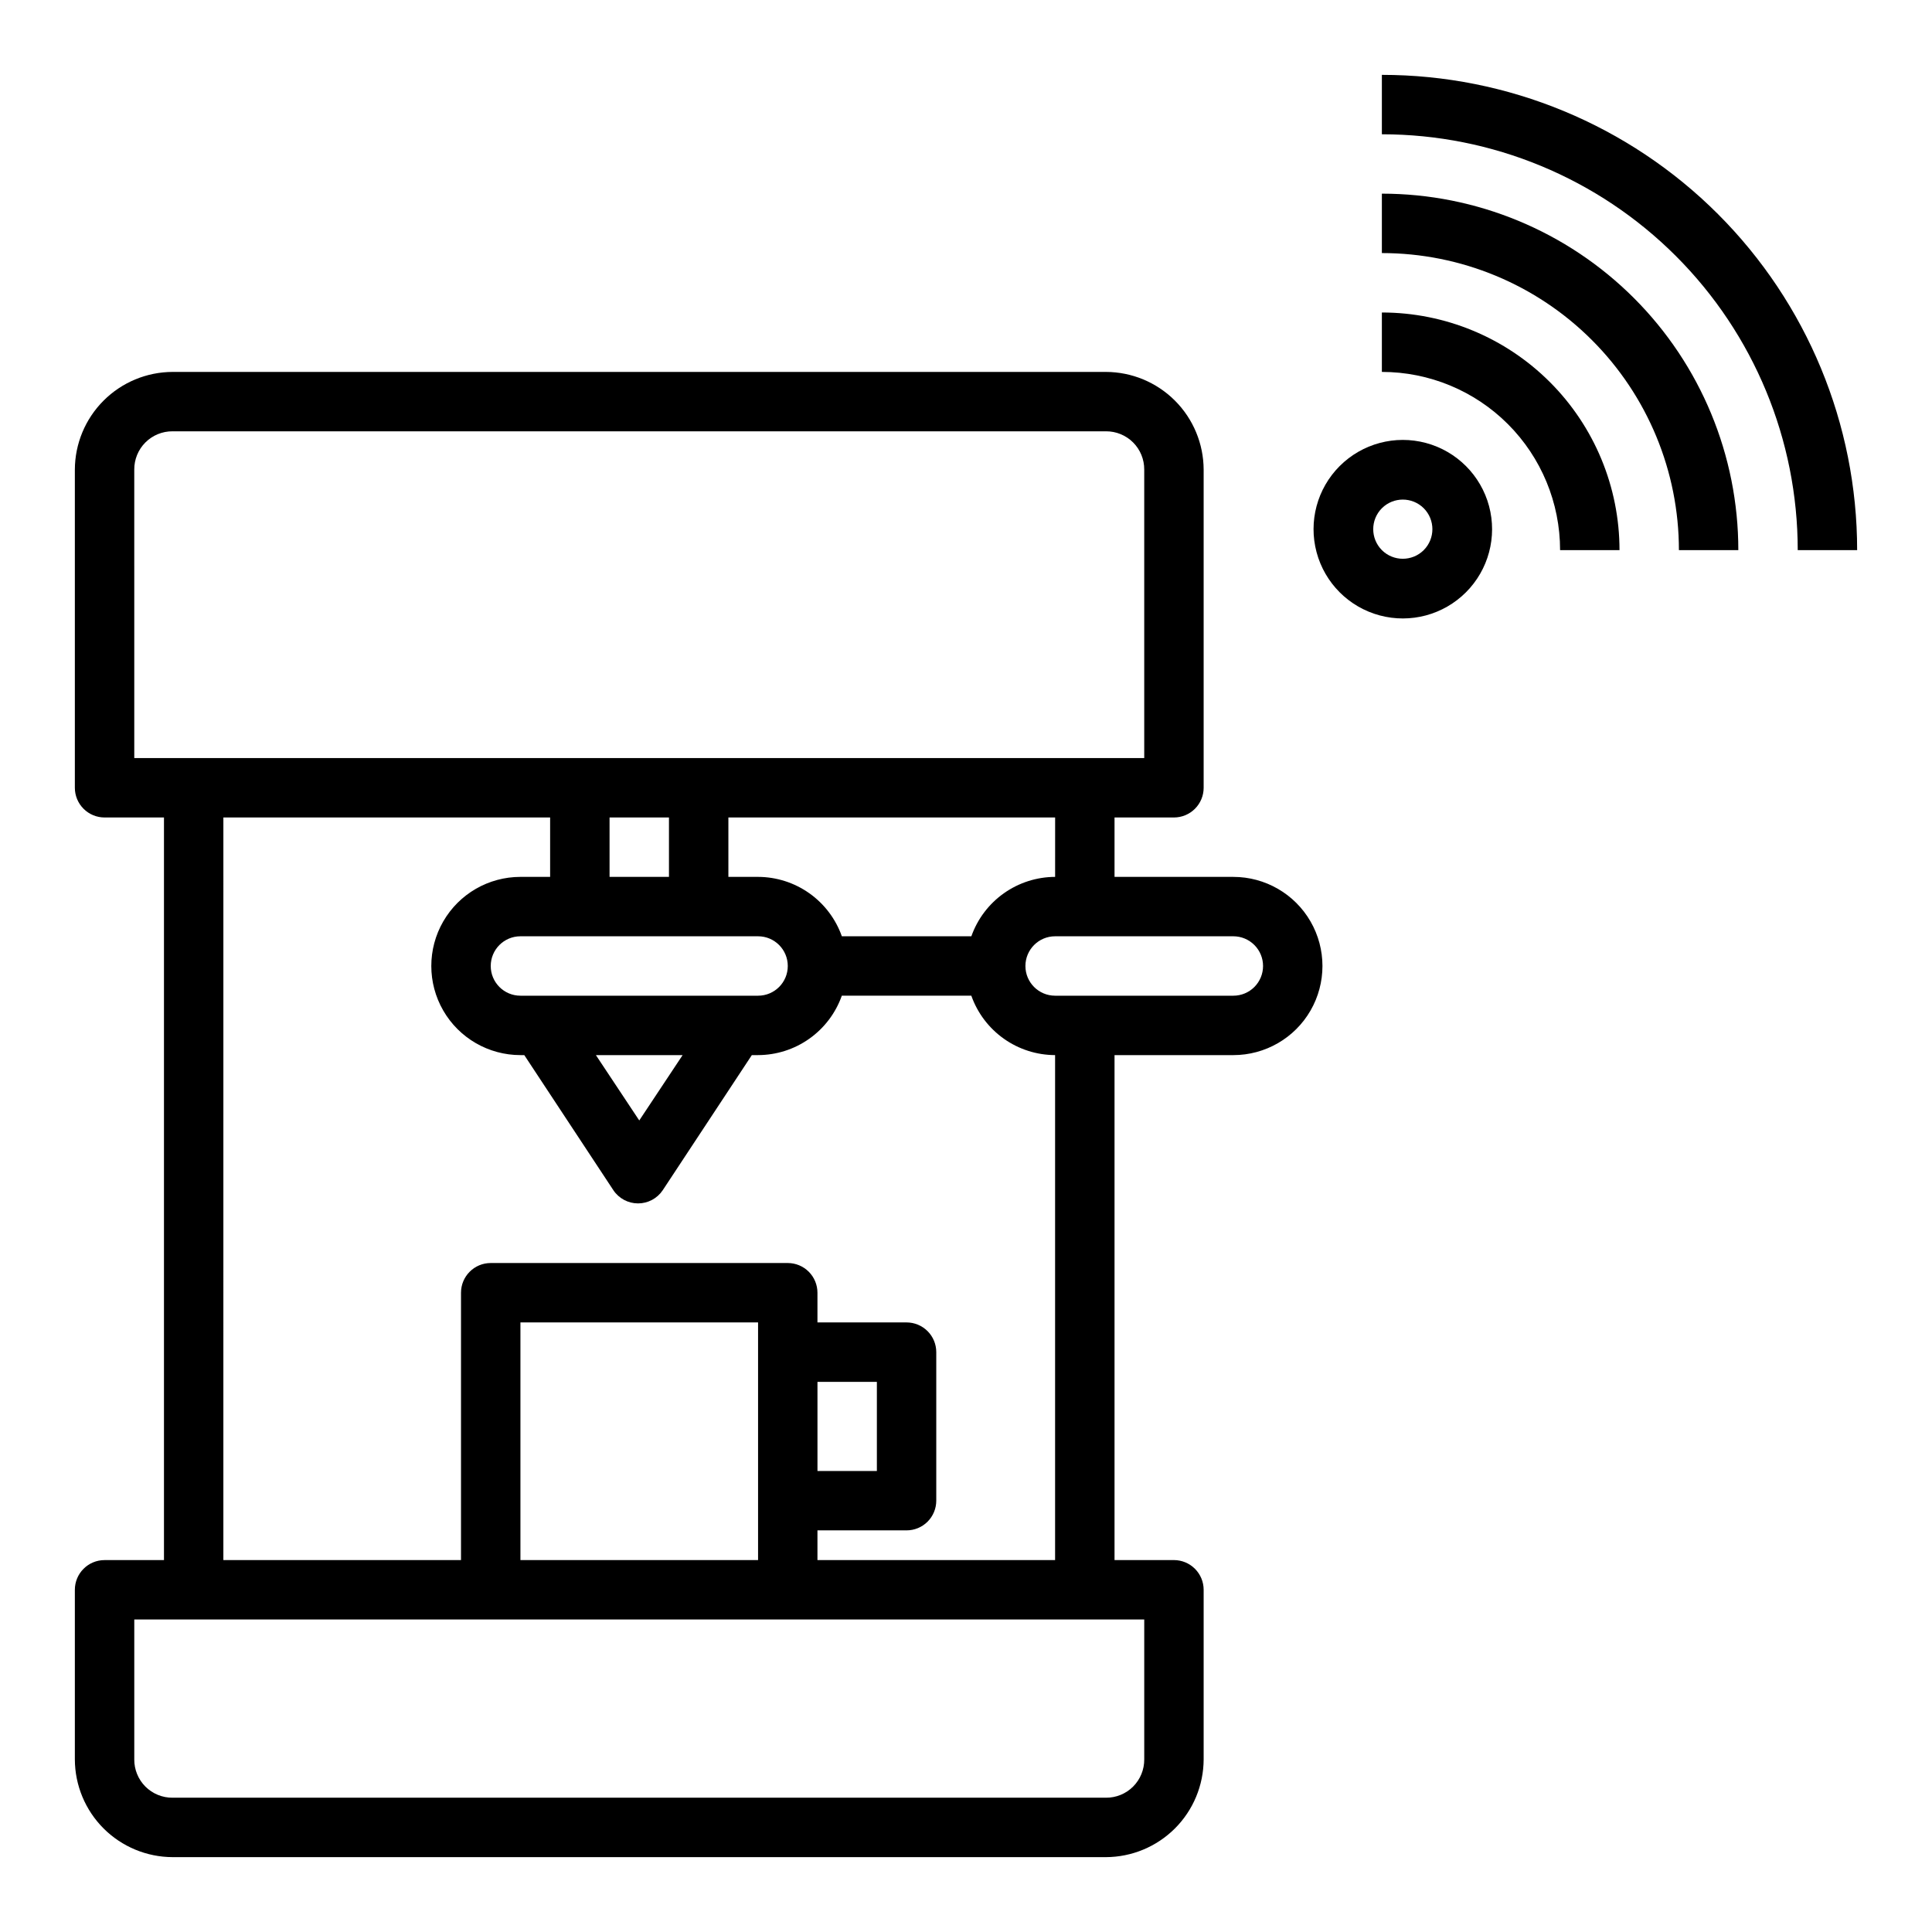
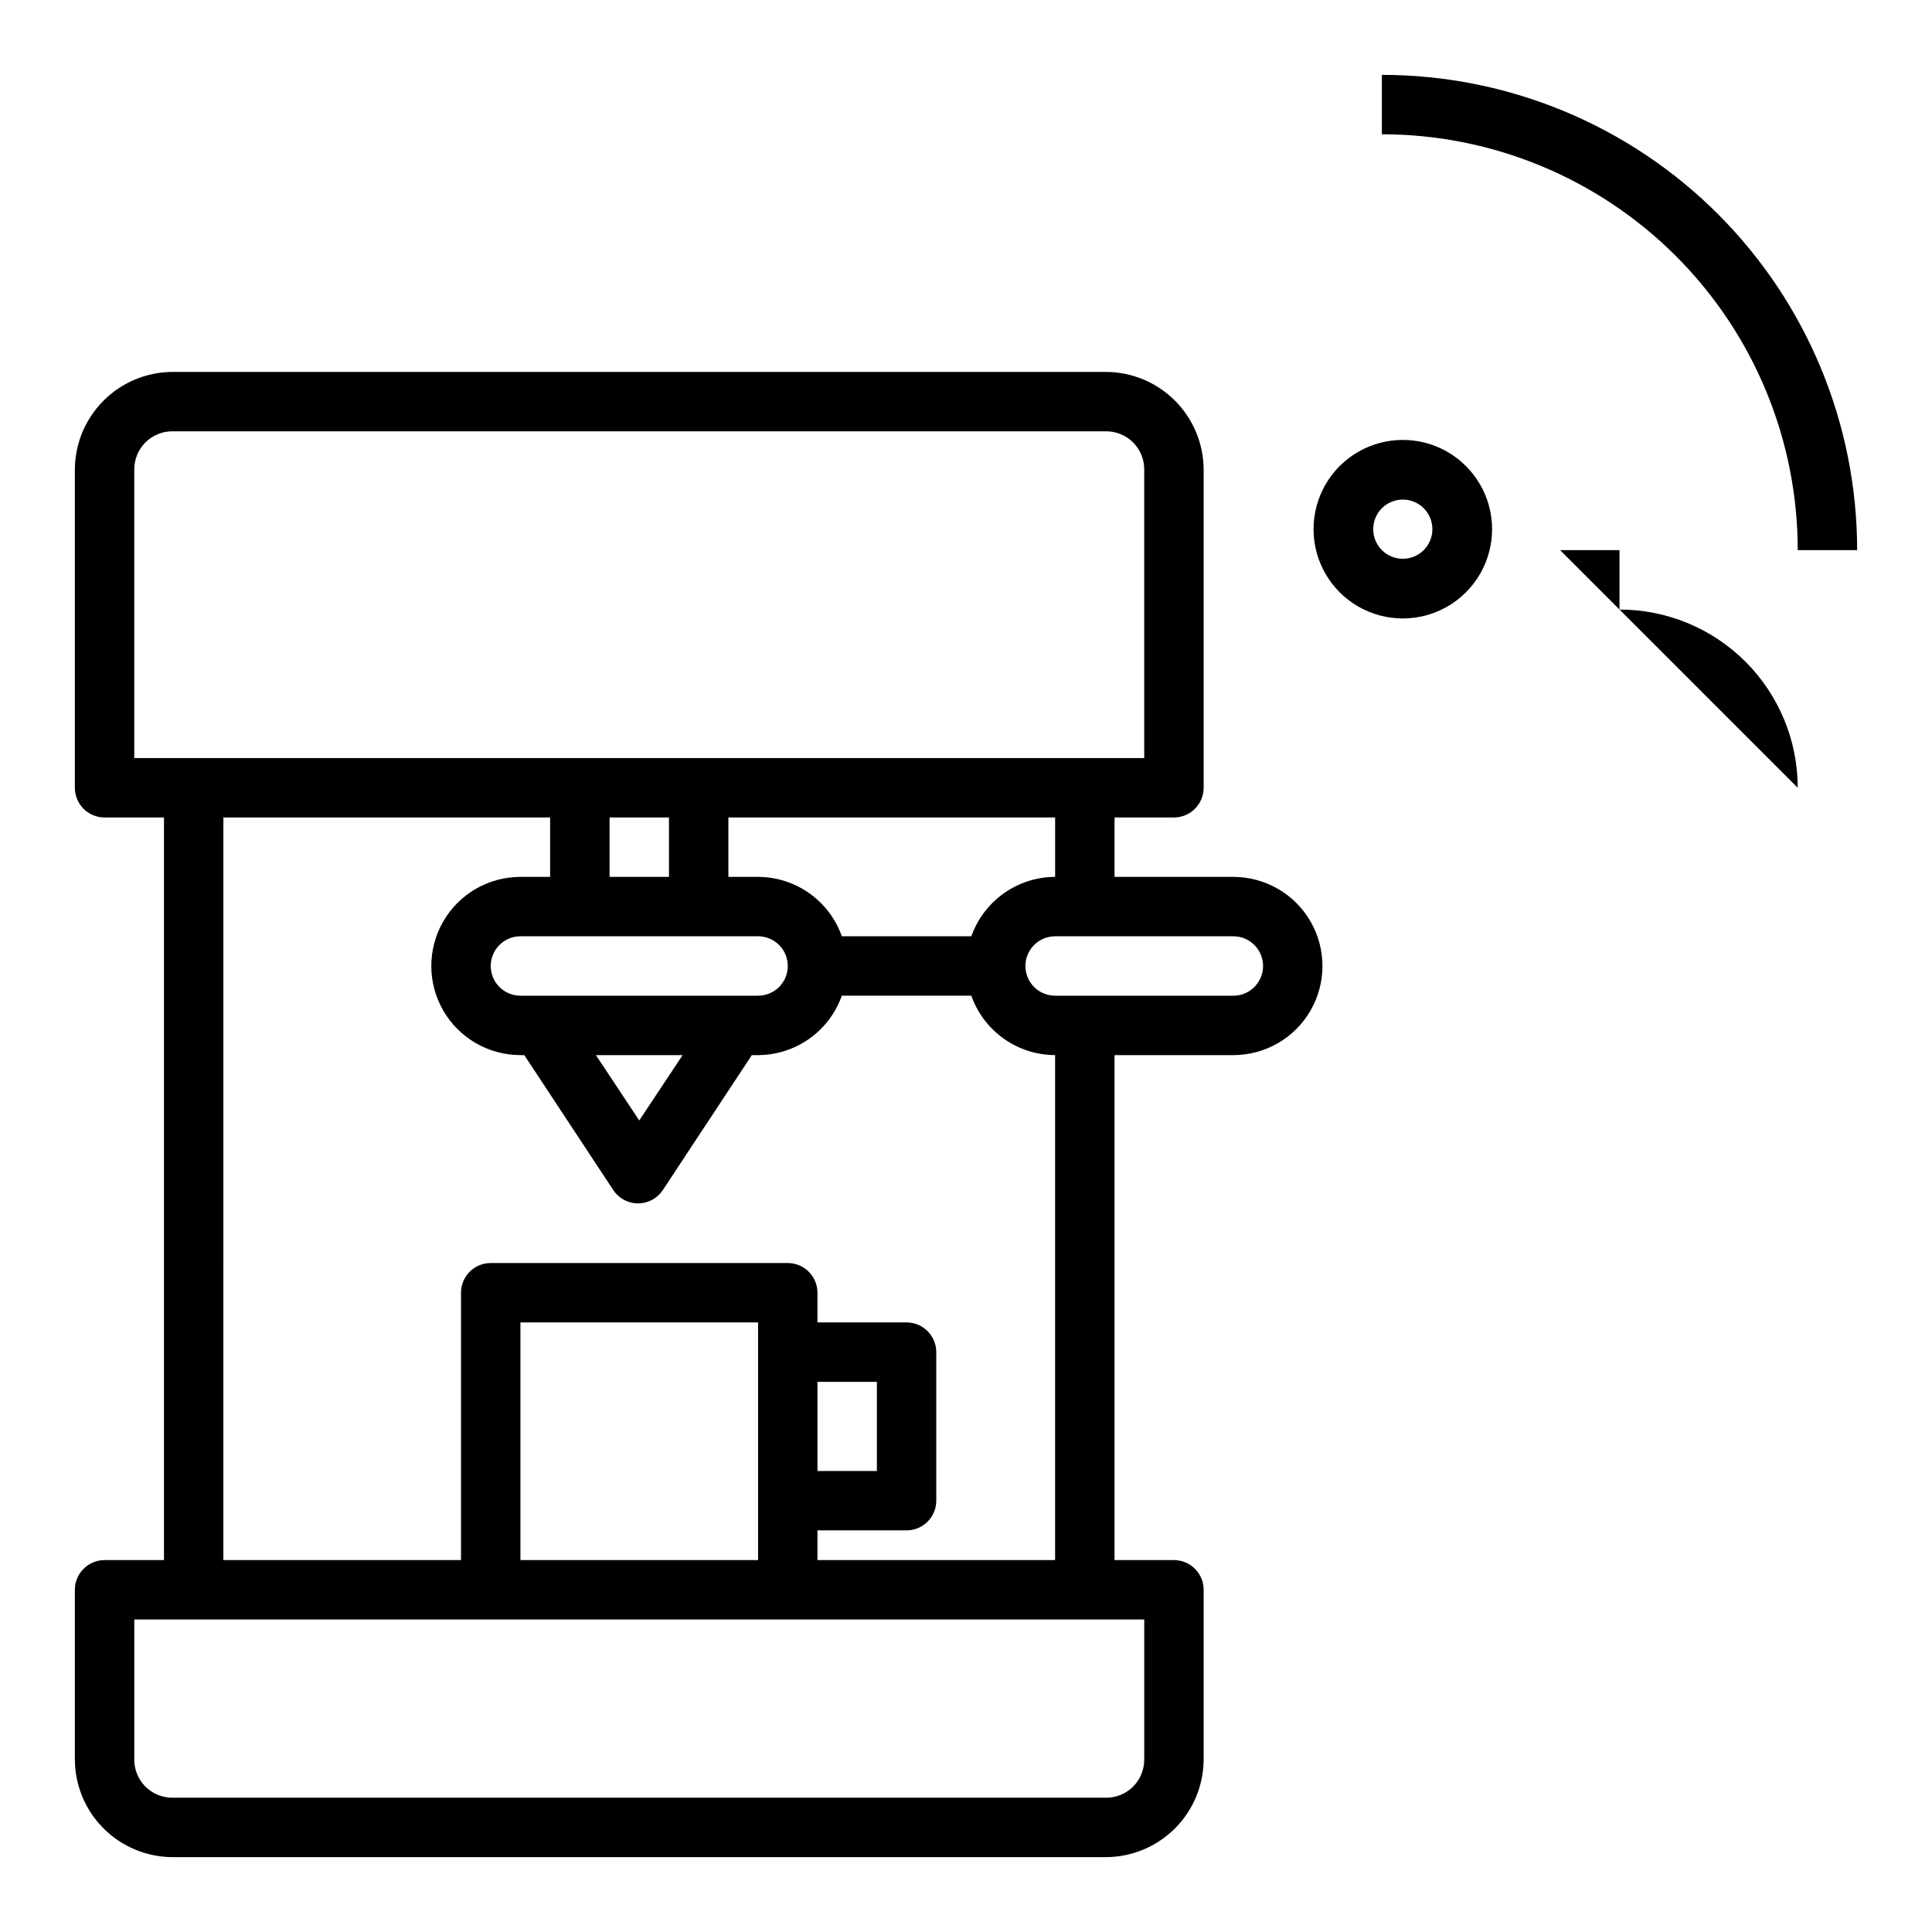
<svg xmlns="http://www.w3.org/2000/svg" fill="#000000" width="800px" height="800px" version="1.1" viewBox="144 144 512 512">
  <g>
    <path d="m462.98 610.26v-44.949c0-2.09-0.832-4.09-2.309-5.566-1.477-1.477-3.477-2.309-5.566-2.309h-15.742v-133.82h31.488c8.438 0 16.234-4.5 20.453-11.809 4.215-7.305 4.215-16.309 0-23.613-4.219-7.309-12.016-11.809-20.453-11.809h-31.488v-15.746h15.742c2.09 0 4.09-0.828 5.566-2.305 1.477-1.477 2.309-3.477 2.309-5.566v-84.309c-0.023-6.863-2.758-13.438-7.609-18.289-4.856-4.856-11.43-7.59-18.293-7.609h-247.34c-6.863 0.02-13.438 2.754-18.293 7.609-4.852 4.852-7.586 11.426-7.609 18.289v84.309c0 2.09 0.832 4.09 2.309 5.566 1.477 1.477 3.477 2.305 5.566 2.305h15.742v196.8h-15.742c-4.348 0-7.875 3.527-7.875 7.875v44.949c0.023 6.859 2.758 13.438 7.609 18.289 4.856 4.852 11.43 7.586 18.293 7.609h247.34c6.863-0.023 13.438-2.758 18.293-7.609 4.852-4.852 7.586-11.43 7.609-18.289zm15.742-210.26c0 2.086-0.828 4.09-2.305 5.566-1.477 1.477-3.481 2.305-5.566 2.305h-47.234c-4.348 0-7.871-3.523-7.871-7.871s3.523-7.875 7.871-7.875h47.234c2.086 0 4.09 0.832 5.566 2.309 1.477 1.477 2.305 3.477 2.305 5.566zm-55.105-23.617c-4.871 0.012-9.621 1.535-13.594 4.352-3.977 2.82-6.981 6.797-8.605 11.391h-34.32c-1.625-4.594-4.629-8.57-8.605-11.391-3.973-2.816-8.723-4.34-13.594-4.352h-7.871v-15.746h86.59zm-78.719 31.488h-62.977c-4.348 0-7.871-3.523-7.871-7.871s3.523-7.875 7.871-7.875h62.977c4.348 0 7.871 3.527 7.871 7.875s-3.523 7.871-7.871 7.871zm-19.996 15.742-11.492 17.32-11.492-17.32zm-3.621-62.977v15.742l-15.742 0.004v-15.746zm-141.7-92.18c-0.02-2.699 1.043-5.297 2.949-7.203 1.91-1.91 4.504-2.973 7.207-2.953h247.34c2.703-0.02 5.297 1.043 7.207 2.953 1.906 1.906 2.969 4.504 2.949 7.203v76.438h-267.65zm23.617 92.18h86.59v15.742l-7.871 0.004c-8.438 0-16.234 4.5-20.453 11.809-4.219 7.305-4.219 16.309 0 23.613 4.219 7.309 12.016 11.809 20.453 11.809h1.023l23.617 35.816v0.004c1.461 2.176 3.91 3.481 6.531 3.481 2.625 0 5.074-1.305 6.535-3.481l23.617-35.816 1.652-0.004c4.871-0.012 9.621-1.531 13.594-4.352 3.977-2.82 6.981-6.797 8.605-11.391h34.32c1.625 4.594 4.629 8.57 8.605 11.391 3.973 2.82 8.723 4.34 13.594 4.352v133.82h-62.977v-7.871h23.617c2.09 0 4.09-0.828 5.566-2.305 1.477-1.477 2.305-3.481 2.305-5.566v-39.359c0-2.09-0.828-4.09-2.305-5.566-1.477-1.477-3.477-2.309-5.566-2.309h-23.617v-7.871c0-2.086-0.828-4.09-2.305-5.566-1.477-1.477-3.477-2.305-5.566-2.305h-78.719c-4.348 0-7.871 3.523-7.871 7.871v70.848h-62.977zm157.44 149.57h15.742v23.617h-15.742zm-15.742 47.23h-62.977v-62.977h62.977zm-165.31 52.824v-37.078h267.65v37.078c0.02 2.699-1.043 5.293-2.949 7.203-1.91 1.91-4.504 2.973-7.207 2.949h-247.34c-2.703 0.023-5.297-1.039-7.207-2.949-1.906-1.91-2.969-4.504-2.949-7.203z" />
    <path d="m499.03 267.51c-5.977 5.977-8.309 14.688-6.121 22.852 2.188 8.164 8.562 14.539 16.727 16.727 8.164 2.188 16.875-0.145 22.852-6.121s8.312-14.688 6.125-22.852c-2.188-8.164-8.566-14.539-16.73-16.727-8.164-2.188-16.875 0.145-22.852 6.121zm22.277 22.277c-3.07 3.055-8.027 3.055-11.098 0-3.051-3.07-3.051-8.027 0-11.098 3.07-3.055 8.027-3.055 11.098 0 3.055 3.07 3.055 8.027 0 11.098z" />
-     <path d="m557.44 289.79h15.746c0-16.703-6.637-32.719-18.445-44.531-11.812-11.809-27.828-18.445-44.531-18.445v15.746c12.527 0 24.539 4.977 33.398 13.832 8.855 8.859 13.832 20.871 13.832 33.398z" />
-     <path d="m510.21 195.32v15.746c20.879 0 40.902 8.293 55.664 23.055 14.762 14.766 23.055 34.789 23.055 55.664h15.746c0-25.051-9.953-49.078-27.668-66.797-17.715-17.715-41.742-27.668-66.797-27.668z" />
+     <path d="m557.44 289.79h15.746v15.746c12.527 0 24.539 4.977 33.398 13.832 8.855 8.859 13.832 20.871 13.832 33.398z" />
    <path d="m510.21 163.84v15.746c29.23 0 57.262 11.609 77.93 32.277s32.277 48.703 32.277 77.93h15.746c0-33.402-13.27-65.441-36.891-89.062-23.621-23.617-55.656-36.891-89.062-36.891z" />
  </g>
</svg>